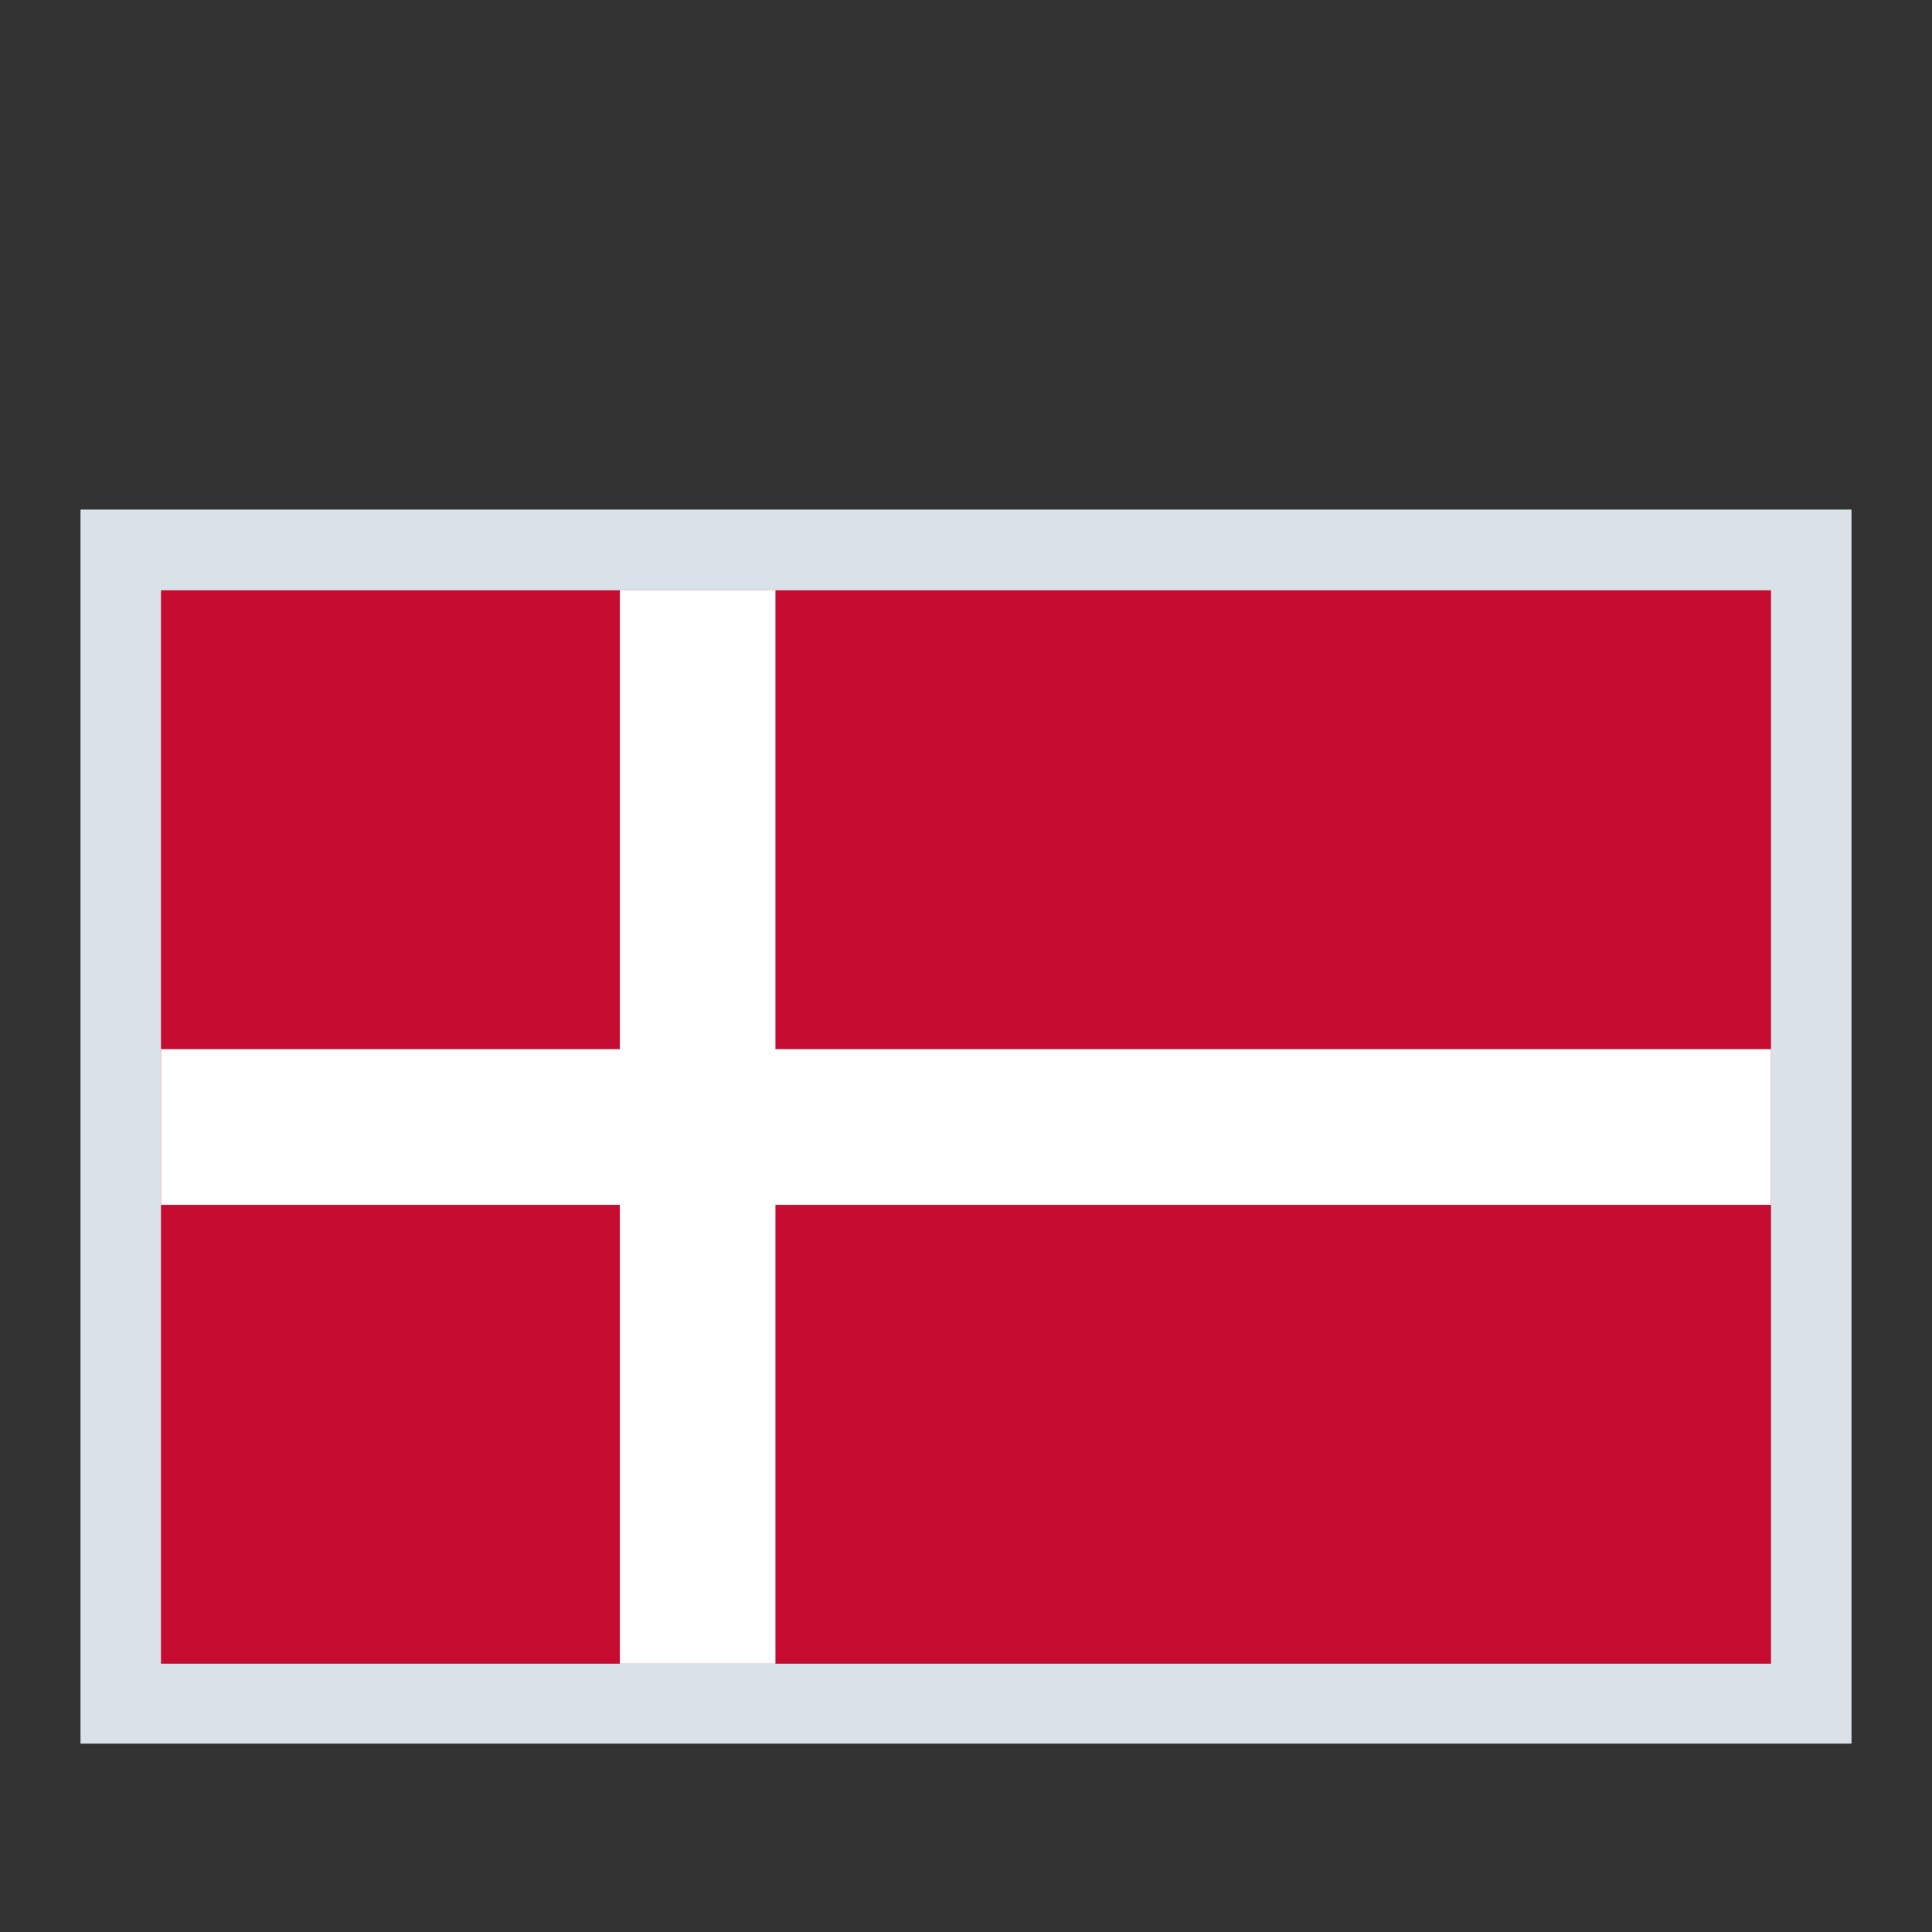
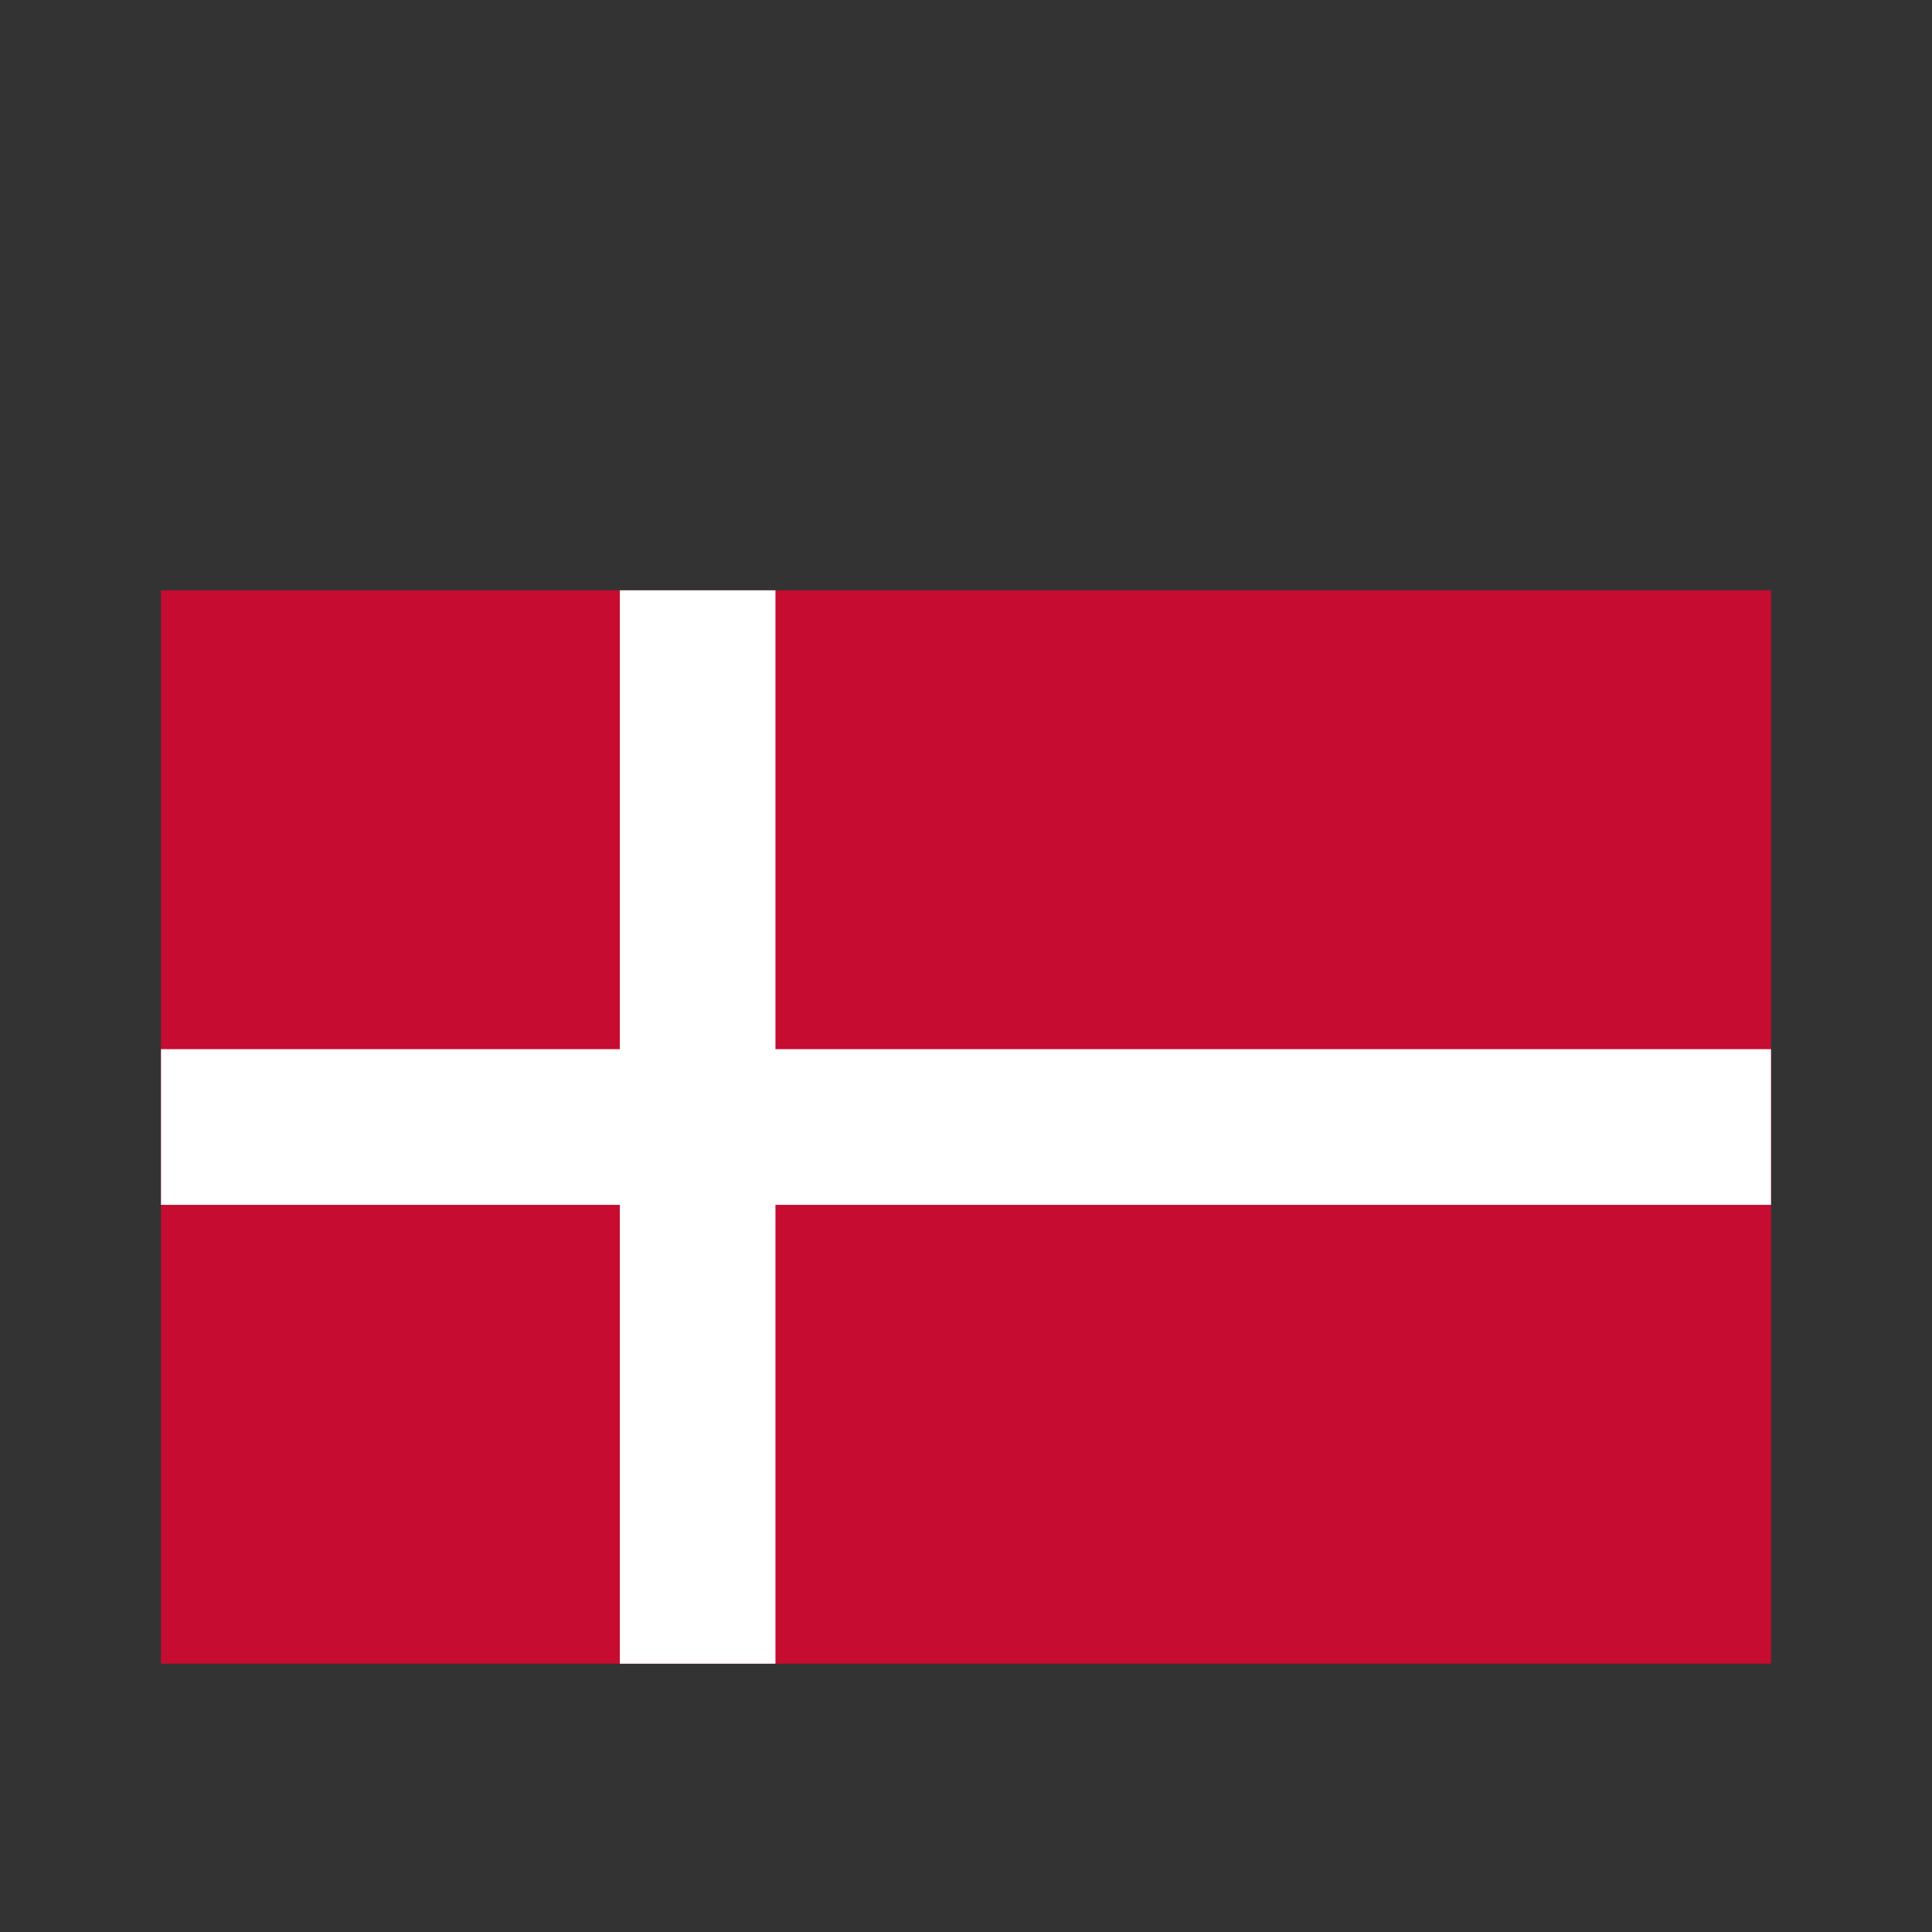
<svg xmlns="http://www.w3.org/2000/svg" fill="none" height="24" style="" viewBox="0 0 24 24" width="24">
  <rect x="0" y="0" width="24" height="24" fill="#333333" stroke="none" />
-   <rect fill="#D9E2E8" height="15.33" width="22" x="1" y="6.33" />
  <path clip-rule="evenodd" d="M2 7.333H22V20.667H2V7.333Z" fill="#C60C30" fill-rule="evenodd" />
  <path clip-rule="evenodd" d="M22 13.033V14.967H9.633V20.667H7.7V14.967H2V13.033H7.7V7.333H9.633V13.033" fill="white" fill-rule="evenodd" />
</svg>